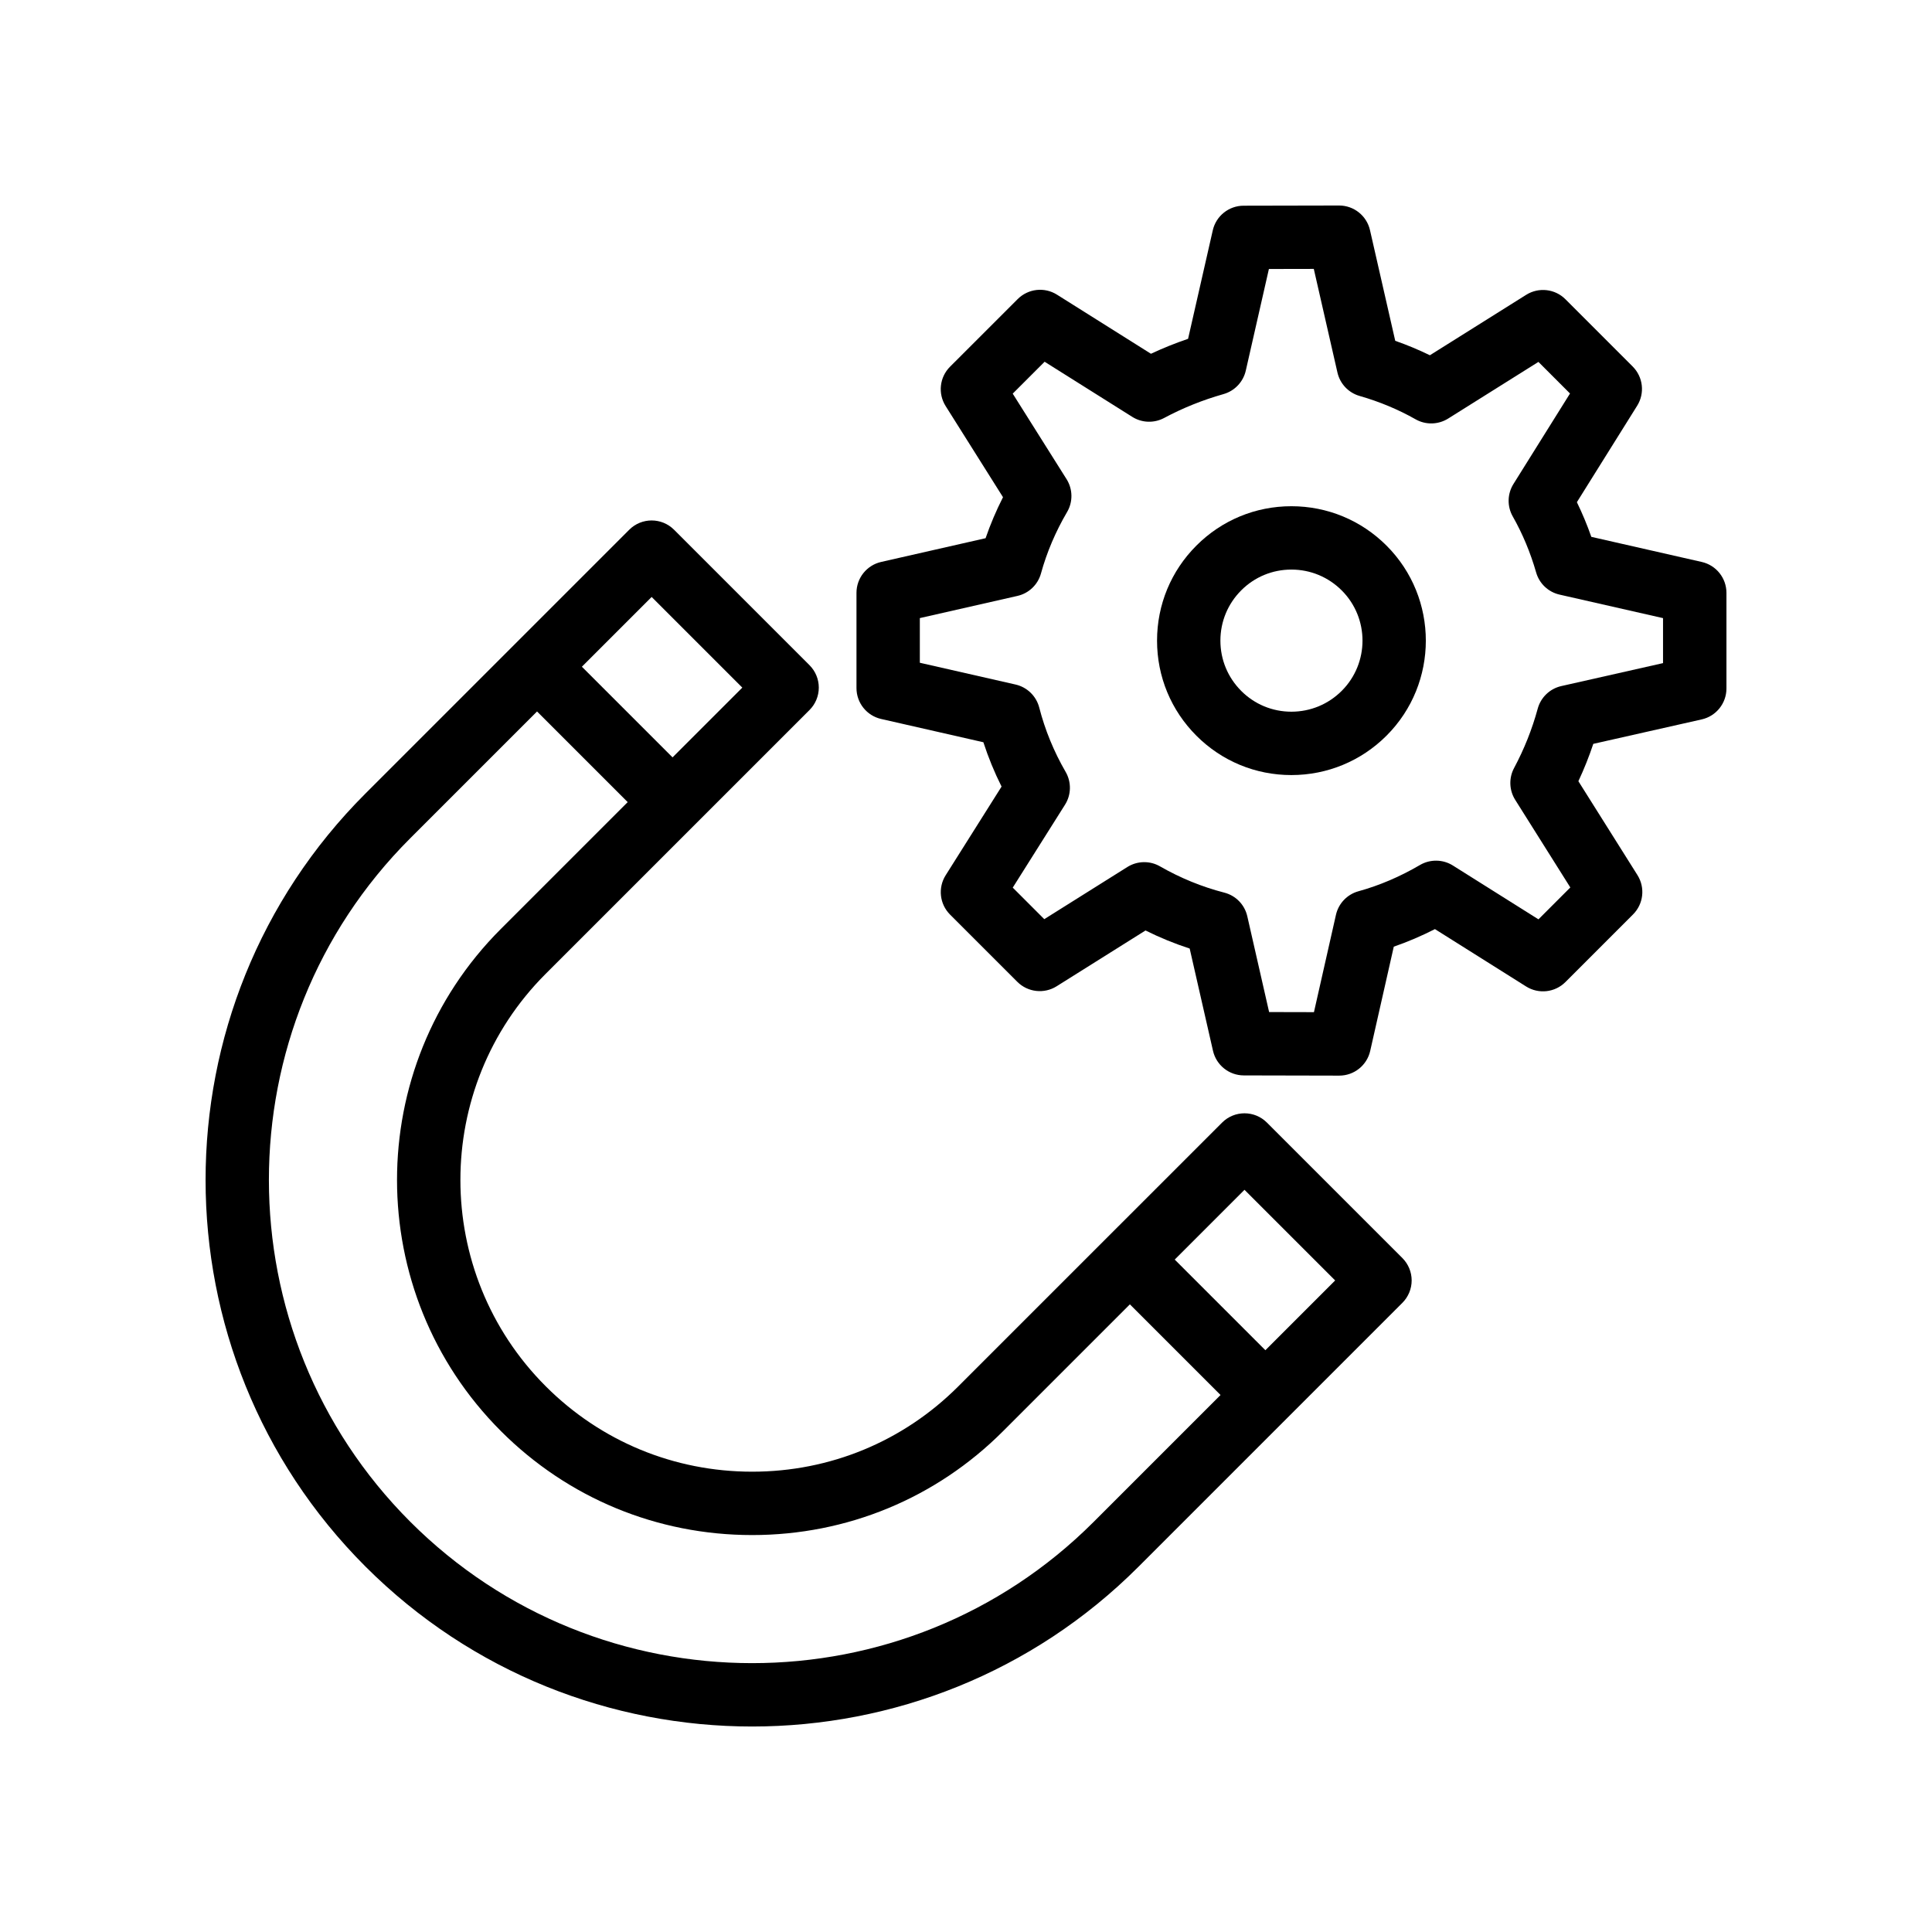
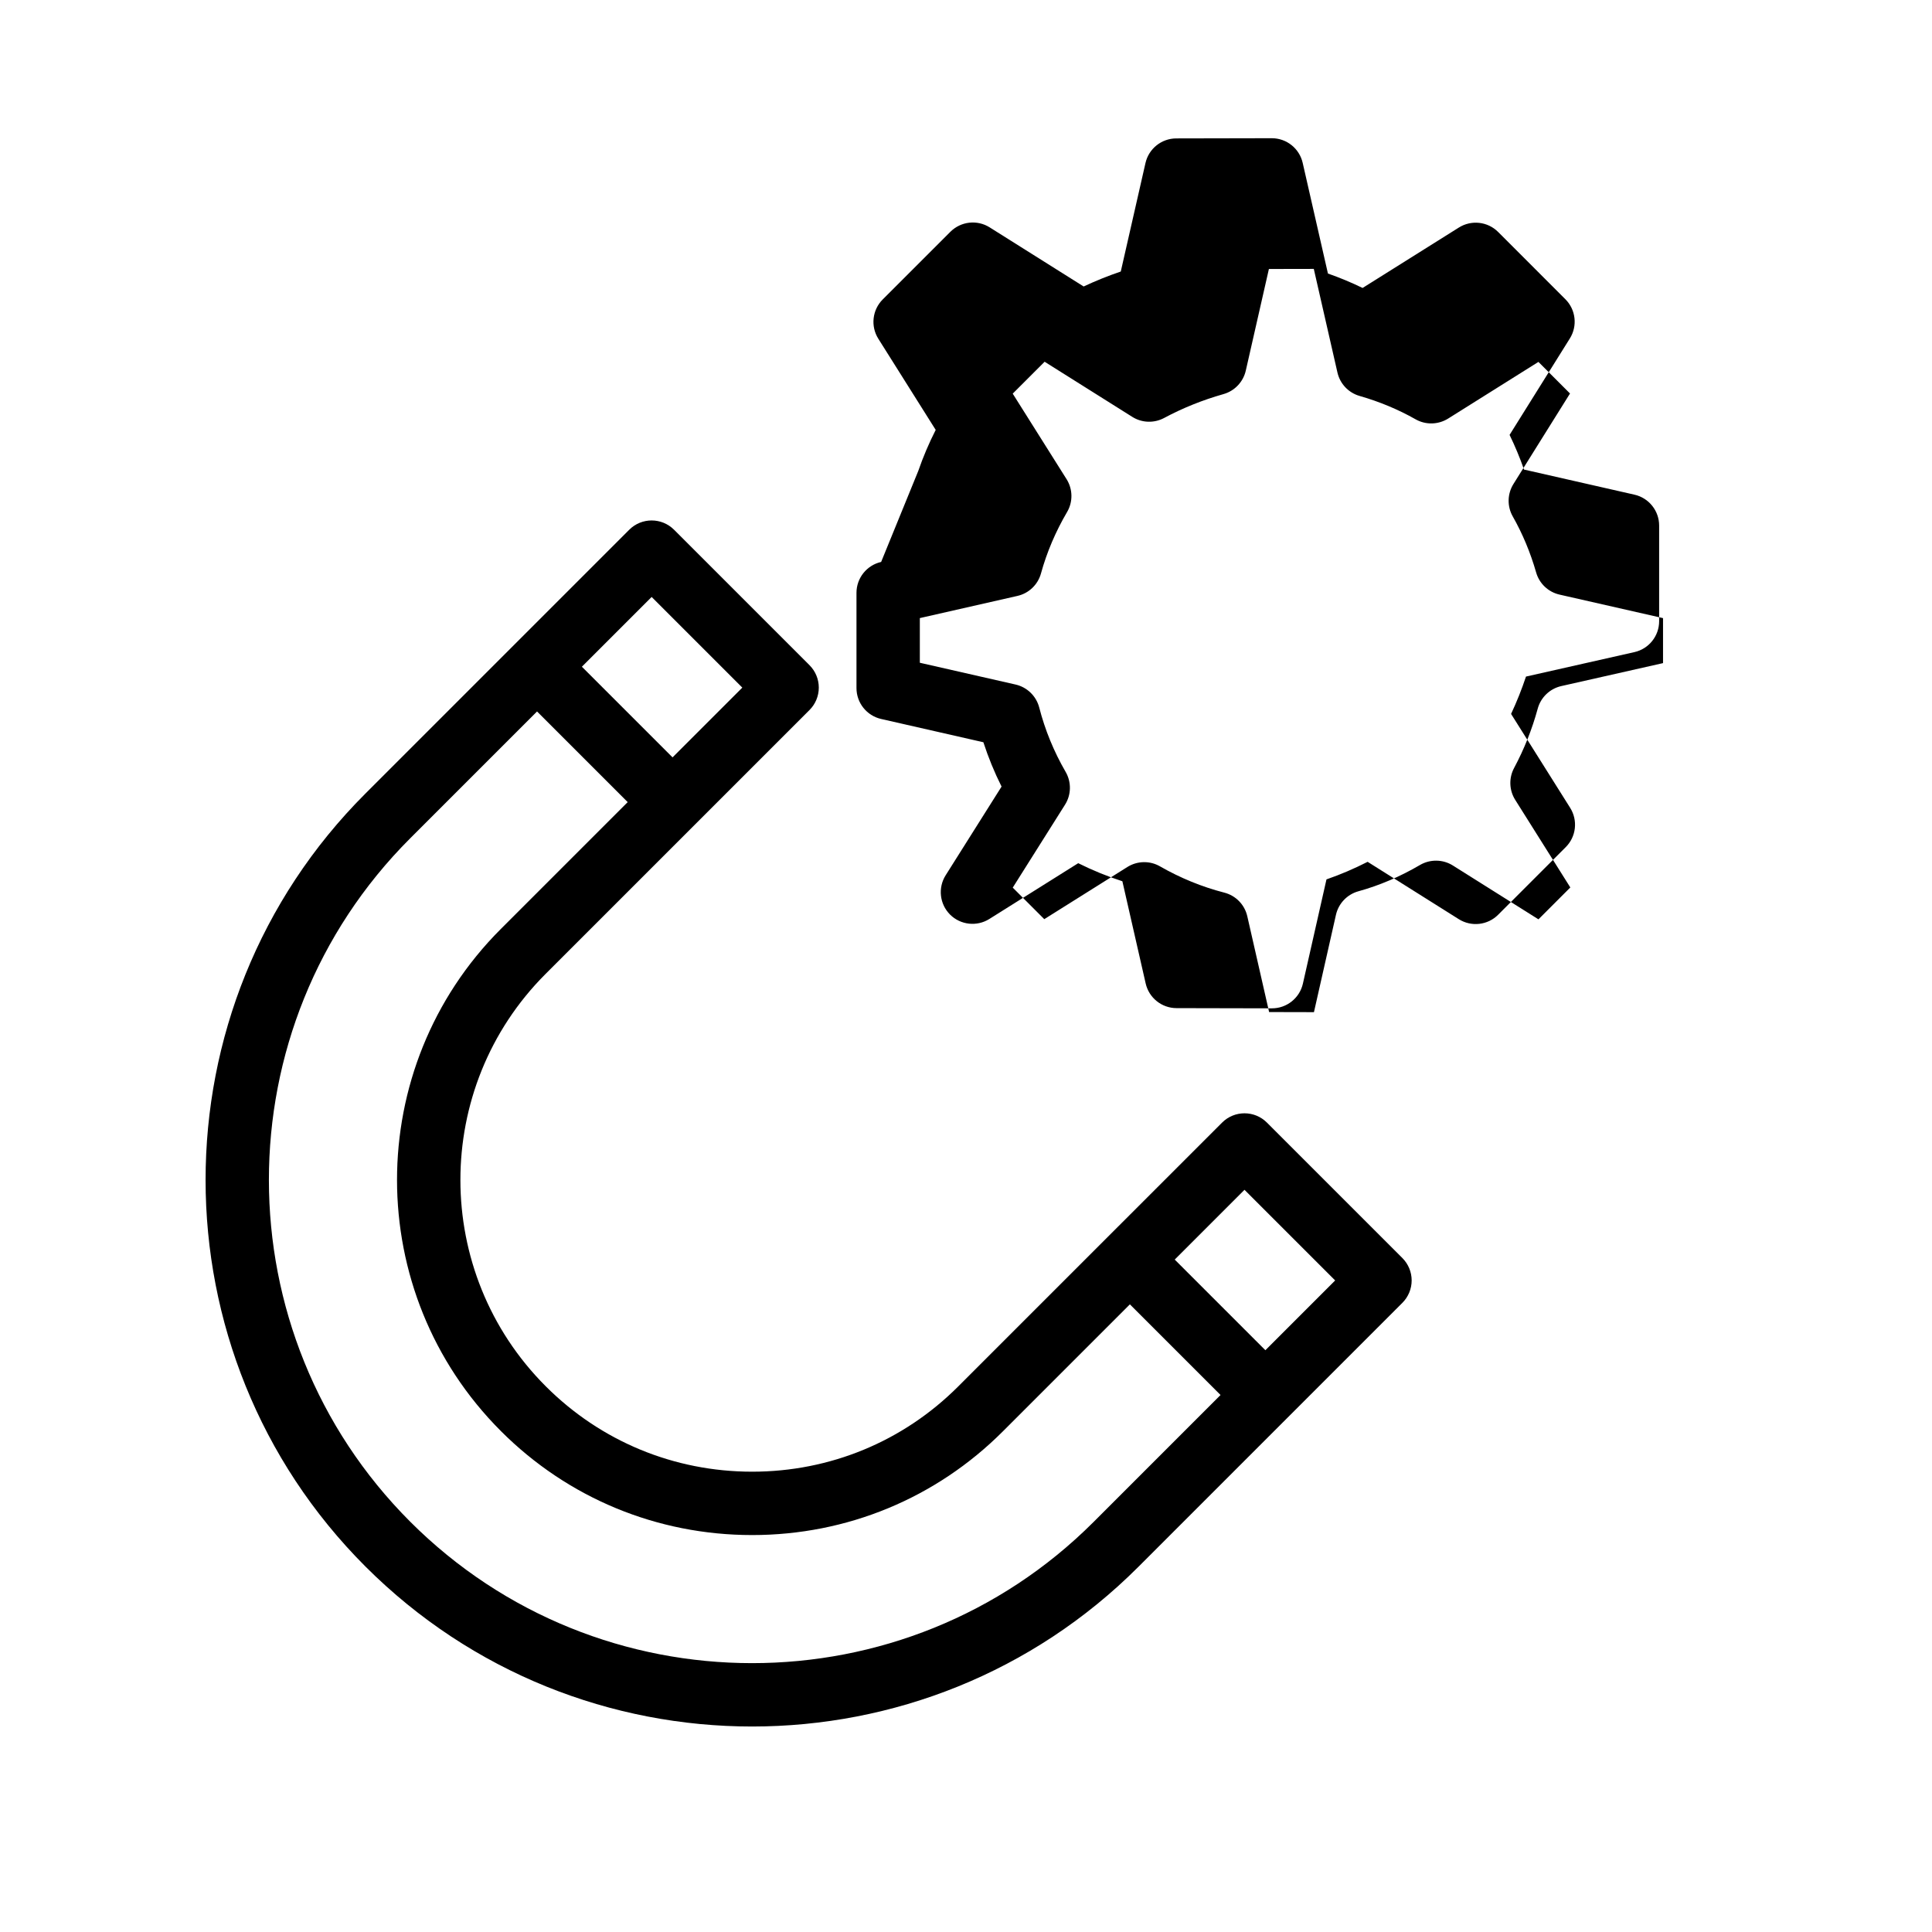
<svg xmlns="http://www.w3.org/2000/svg" fill="#000000" width="800px" height="800px" version="1.1" viewBox="144 144 512 512">
  <g>
    <path d="m358.53 332.16c1.574-1.574 2.461-3.711 2.461-5.938s-0.887-4.363-2.461-5.938l-35.898-35.898c-3.281-3.281-8.594-3.281-11.875 0l-30.352 30.352c-0.004 0.004-0.008 0.004-0.012 0.008-0.004 0.004-0.004 0.008-0.008 0.012l-39.582 39.582c-56.449 56.453-56.426 148.34 0.059 204.82 28.258 28.258 65.363 42.383 102.47 42.383 37.074-0.004 74.145-14.113 102.36-42.324l69.953-69.953c1.574-1.574 2.461-3.711 2.461-5.938s-0.887-4.363-2.461-5.938l-35.898-35.895c-3.281-3.281-8.594-3.281-11.875 0l-30.359 30.355c-0.004 0.004-0.004 0.004-0.008 0.004-0.004 0.004-0.004 0.004-0.004 0.008l-39.586 39.582c-14.555 14.551-33.934 22.566-54.586 22.566h-0.031c-20.672-0.012-40.082-8.043-54.66-22.625-30.145-30.145-30.168-79.164-0.059-109.28zm-41.836-29.961 24.027 24.027-18.488 18.488-24.027-24.027zm157.11 157.11 24.027 24.023-18.492 18.492-24.023-24.023zm-197.05 63.953c17.746 17.75 41.379 27.531 66.527 27.543h0.039c25.133 0 48.742-9.762 66.461-27.488l33.652-33.652 24.023 24.023-33.652 33.652c-49.906 49.898-131.14 49.879-181.08-0.059-49.93-49.941-49.953-131.17-0.059-181.08l33.656-33.656 24.023 24.023-33.652 33.652c-36.66 36.68-36.633 96.355 0.062 133.04z" />
-     <path d="m377.51 292.92c-3.82 0.871-6.535 4.269-6.535 8.188v25.238c0 3.918 2.715 7.32 6.535 8.188l27.094 6.168c1.305 4.012 2.91 7.941 4.82 11.75l-14.816 23.504c-2.09 3.316-1.605 7.641 1.164 10.414l17.836 17.832c2.781 2.773 7.102 3.242 10.398 1.176l23.566-14.793c3.797 1.891 7.707 3.488 11.703 4.789l6.176 27.09c0.871 3.812 4.254 6.523 8.168 6.531l25.289 0.055h0.016c3.918 0 7.324-2.719 8.191-6.543l6.25-27.629c3.691-1.277 7.34-2.836 10.906-4.656l24.172 15.207c3.305 2.078 7.641 1.598 10.406-1.172l17.926-17.93c2.773-2.773 3.254-7.094 1.172-10.41l-15.66-24.891c1.508-3.219 2.828-6.527 3.953-9.898l28.742-6.484c3.82-0.863 6.543-4.269 6.543-8.191v-25.34c0-3.918-2.715-7.32-6.535-8.188l-29.273-6.656c-1.105-3.152-2.387-6.223-3.828-9.188l15.973-25.555c2.074-3.316 1.582-7.625-1.18-10.391l-17.828-17.832c-2.762-2.777-7.109-3.246-10.398-1.176l-25.52 16.016c-2.961-1.441-6.027-2.723-9.184-3.824l-6.691-29.328c-0.871-3.82-4.266-6.531-8.184-6.531h-0.016l-25.297 0.051c-3.91 0.008-7.305 2.719-8.168 6.535l-6.543 28.742c-3.371 1.145-6.66 2.469-9.84 3.961l-24.906-15.664c-3.312-2.086-7.625-1.602-10.406 1.168l-17.934 17.93c-2.773 2.773-3.254 7.094-1.172 10.41l15.211 24.168c-1.797 3.531-3.336 7.164-4.617 10.867zm49.141-21.934-14.27-22.668 8.453-8.453 23.23 14.609c2.551 1.609 5.766 1.719 8.438 0.297 4.922-2.637 10.219-4.769 15.742-6.332 2.953-0.84 5.215-3.223 5.902-6.219l6.125-26.934 11.898-0.023 6.266 27.461c0.68 2.984 2.926 5.363 5.871 6.207 5.258 1.504 10.258 3.59 14.852 6.195 2.68 1.52 5.977 1.438 8.602-0.191l23.938-15.023 8.371 8.371-14.988 23.98c-1.633 2.617-1.707 5.914-0.188 8.594 2.609 4.598 4.691 9.594 6.199 14.848 0.836 2.945 3.223 5.195 6.207 5.875l27.422 6.231v11.922l-26.961 6.086c-3.027 0.684-5.438 2.988-6.25 5.984-1.484 5.449-3.59 10.738-6.258 15.715-1.426 2.66-1.32 5.883 0.285 8.441l14.613 23.227-8.445 8.449-22.68-14.266c-2.641-1.66-6.012-1.715-8.715-0.137-5.266 3.086-10.75 5.43-16.316 6.965-2.977 0.824-5.273 3.223-5.953 6.238l-5.832 25.797-11.883-0.027-5.781-25.383c-0.695-3.062-3.043-5.481-6.094-6.266-5.914-1.523-11.645-3.867-17.039-6.961-2.68-1.547-6.012-1.48-8.645 0.168l-22.023 13.824-8.355-8.359 13.852-21.973c1.664-2.637 1.73-5.977 0.172-8.68-3.133-5.406-5.484-11.152-7.004-17.062-0.789-3.051-3.207-5.402-6.273-6.102l-25.371-5.773v-11.836l25.871-5.879c3.019-0.684 5.41-2.973 6.231-5.953 1.551-5.625 3.879-11.094 6.914-16.266 1.594-2.699 1.535-6.062-0.129-8.719z" />
-     <path d="m486.23 349.4h0.023c9.512-0.008 18.465-3.719 25.199-10.449 13.875-13.883 13.875-36.465 0-50.348-6.731-6.731-15.688-10.441-25.199-10.449h-0.023c-9.512 0-18.441 3.703-25.156 10.418-6.742 6.731-10.445 15.688-10.445 25.207 0 9.52 3.707 18.477 10.445 25.207 6.715 6.715 15.645 10.414 25.156 10.414zm-13.285-48.957c3.543-3.547 8.266-5.5 13.285-5.5h0.016c5.035 0.004 9.766 1.969 13.332 5.531 7.332 7.332 7.332 19.266 0 26.602-3.566 3.562-8.297 5.527-13.332 5.531h-0.016c-5.019 0-9.742-1.953-13.285-5.5-3.566-3.566-5.527-8.297-5.527-13.332 0-5.035 1.961-9.766 5.527-13.332z" />
+     <path d="m377.51 292.92c-3.82 0.871-6.535 4.269-6.535 8.188v25.238c0 3.918 2.715 7.32 6.535 8.188l27.094 6.168c1.305 4.012 2.91 7.941 4.82 11.75l-14.816 23.504c-2.09 3.316-1.605 7.641 1.164 10.414c2.781 2.773 7.102 3.242 10.398 1.176l23.566-14.793c3.797 1.891 7.707 3.488 11.703 4.789l6.176 27.09c0.871 3.812 4.254 6.523 8.168 6.531l25.289 0.055h0.016c3.918 0 7.324-2.719 8.191-6.543l6.25-27.629c3.691-1.277 7.34-2.836 10.906-4.656l24.172 15.207c3.305 2.078 7.641 1.598 10.406-1.172l17.926-17.93c2.773-2.773 3.254-7.094 1.172-10.41l-15.66-24.891c1.508-3.219 2.828-6.527 3.953-9.898l28.742-6.484c3.82-0.863 6.543-4.269 6.543-8.191v-25.34c0-3.918-2.715-7.32-6.535-8.188l-29.273-6.656c-1.105-3.152-2.387-6.223-3.828-9.188l15.973-25.555c2.074-3.316 1.582-7.625-1.18-10.391l-17.828-17.832c-2.762-2.777-7.109-3.246-10.398-1.176l-25.52 16.016c-2.961-1.441-6.027-2.723-9.184-3.824l-6.691-29.328c-0.871-3.82-4.266-6.531-8.184-6.531h-0.016l-25.297 0.051c-3.91 0.008-7.305 2.719-8.168 6.535l-6.543 28.742c-3.371 1.145-6.66 2.469-9.84 3.961l-24.906-15.664c-3.312-2.086-7.625-1.602-10.406 1.168l-17.934 17.93c-2.773 2.773-3.254 7.094-1.172 10.41l15.211 24.168c-1.797 3.531-3.336 7.164-4.617 10.867zm49.141-21.934-14.27-22.668 8.453-8.453 23.23 14.609c2.551 1.609 5.766 1.719 8.438 0.297 4.922-2.637 10.219-4.769 15.742-6.332 2.953-0.84 5.215-3.223 5.902-6.219l6.125-26.934 11.898-0.023 6.266 27.461c0.68 2.984 2.926 5.363 5.871 6.207 5.258 1.504 10.258 3.59 14.852 6.195 2.68 1.52 5.977 1.438 8.602-0.191l23.938-15.023 8.371 8.371-14.988 23.98c-1.633 2.617-1.707 5.914-0.188 8.594 2.609 4.598 4.691 9.594 6.199 14.848 0.836 2.945 3.223 5.195 6.207 5.875l27.422 6.231v11.922l-26.961 6.086c-3.027 0.684-5.438 2.988-6.25 5.984-1.484 5.449-3.59 10.738-6.258 15.715-1.426 2.66-1.32 5.883 0.285 8.441l14.613 23.227-8.445 8.449-22.68-14.266c-2.641-1.66-6.012-1.715-8.715-0.137-5.266 3.086-10.75 5.43-16.316 6.965-2.977 0.824-5.273 3.223-5.953 6.238l-5.832 25.797-11.883-0.027-5.781-25.383c-0.695-3.062-3.043-5.481-6.094-6.266-5.914-1.523-11.645-3.867-17.039-6.961-2.68-1.547-6.012-1.48-8.645 0.168l-22.023 13.824-8.355-8.359 13.852-21.973c1.664-2.637 1.73-5.977 0.172-8.68-3.133-5.406-5.484-11.152-7.004-17.062-0.789-3.051-3.207-5.402-6.273-6.102l-25.371-5.773v-11.836l25.871-5.879c3.019-0.684 5.41-2.973 6.231-5.953 1.551-5.625 3.879-11.094 6.914-16.266 1.594-2.699 1.535-6.062-0.129-8.719z" />
  </g>
</svg>